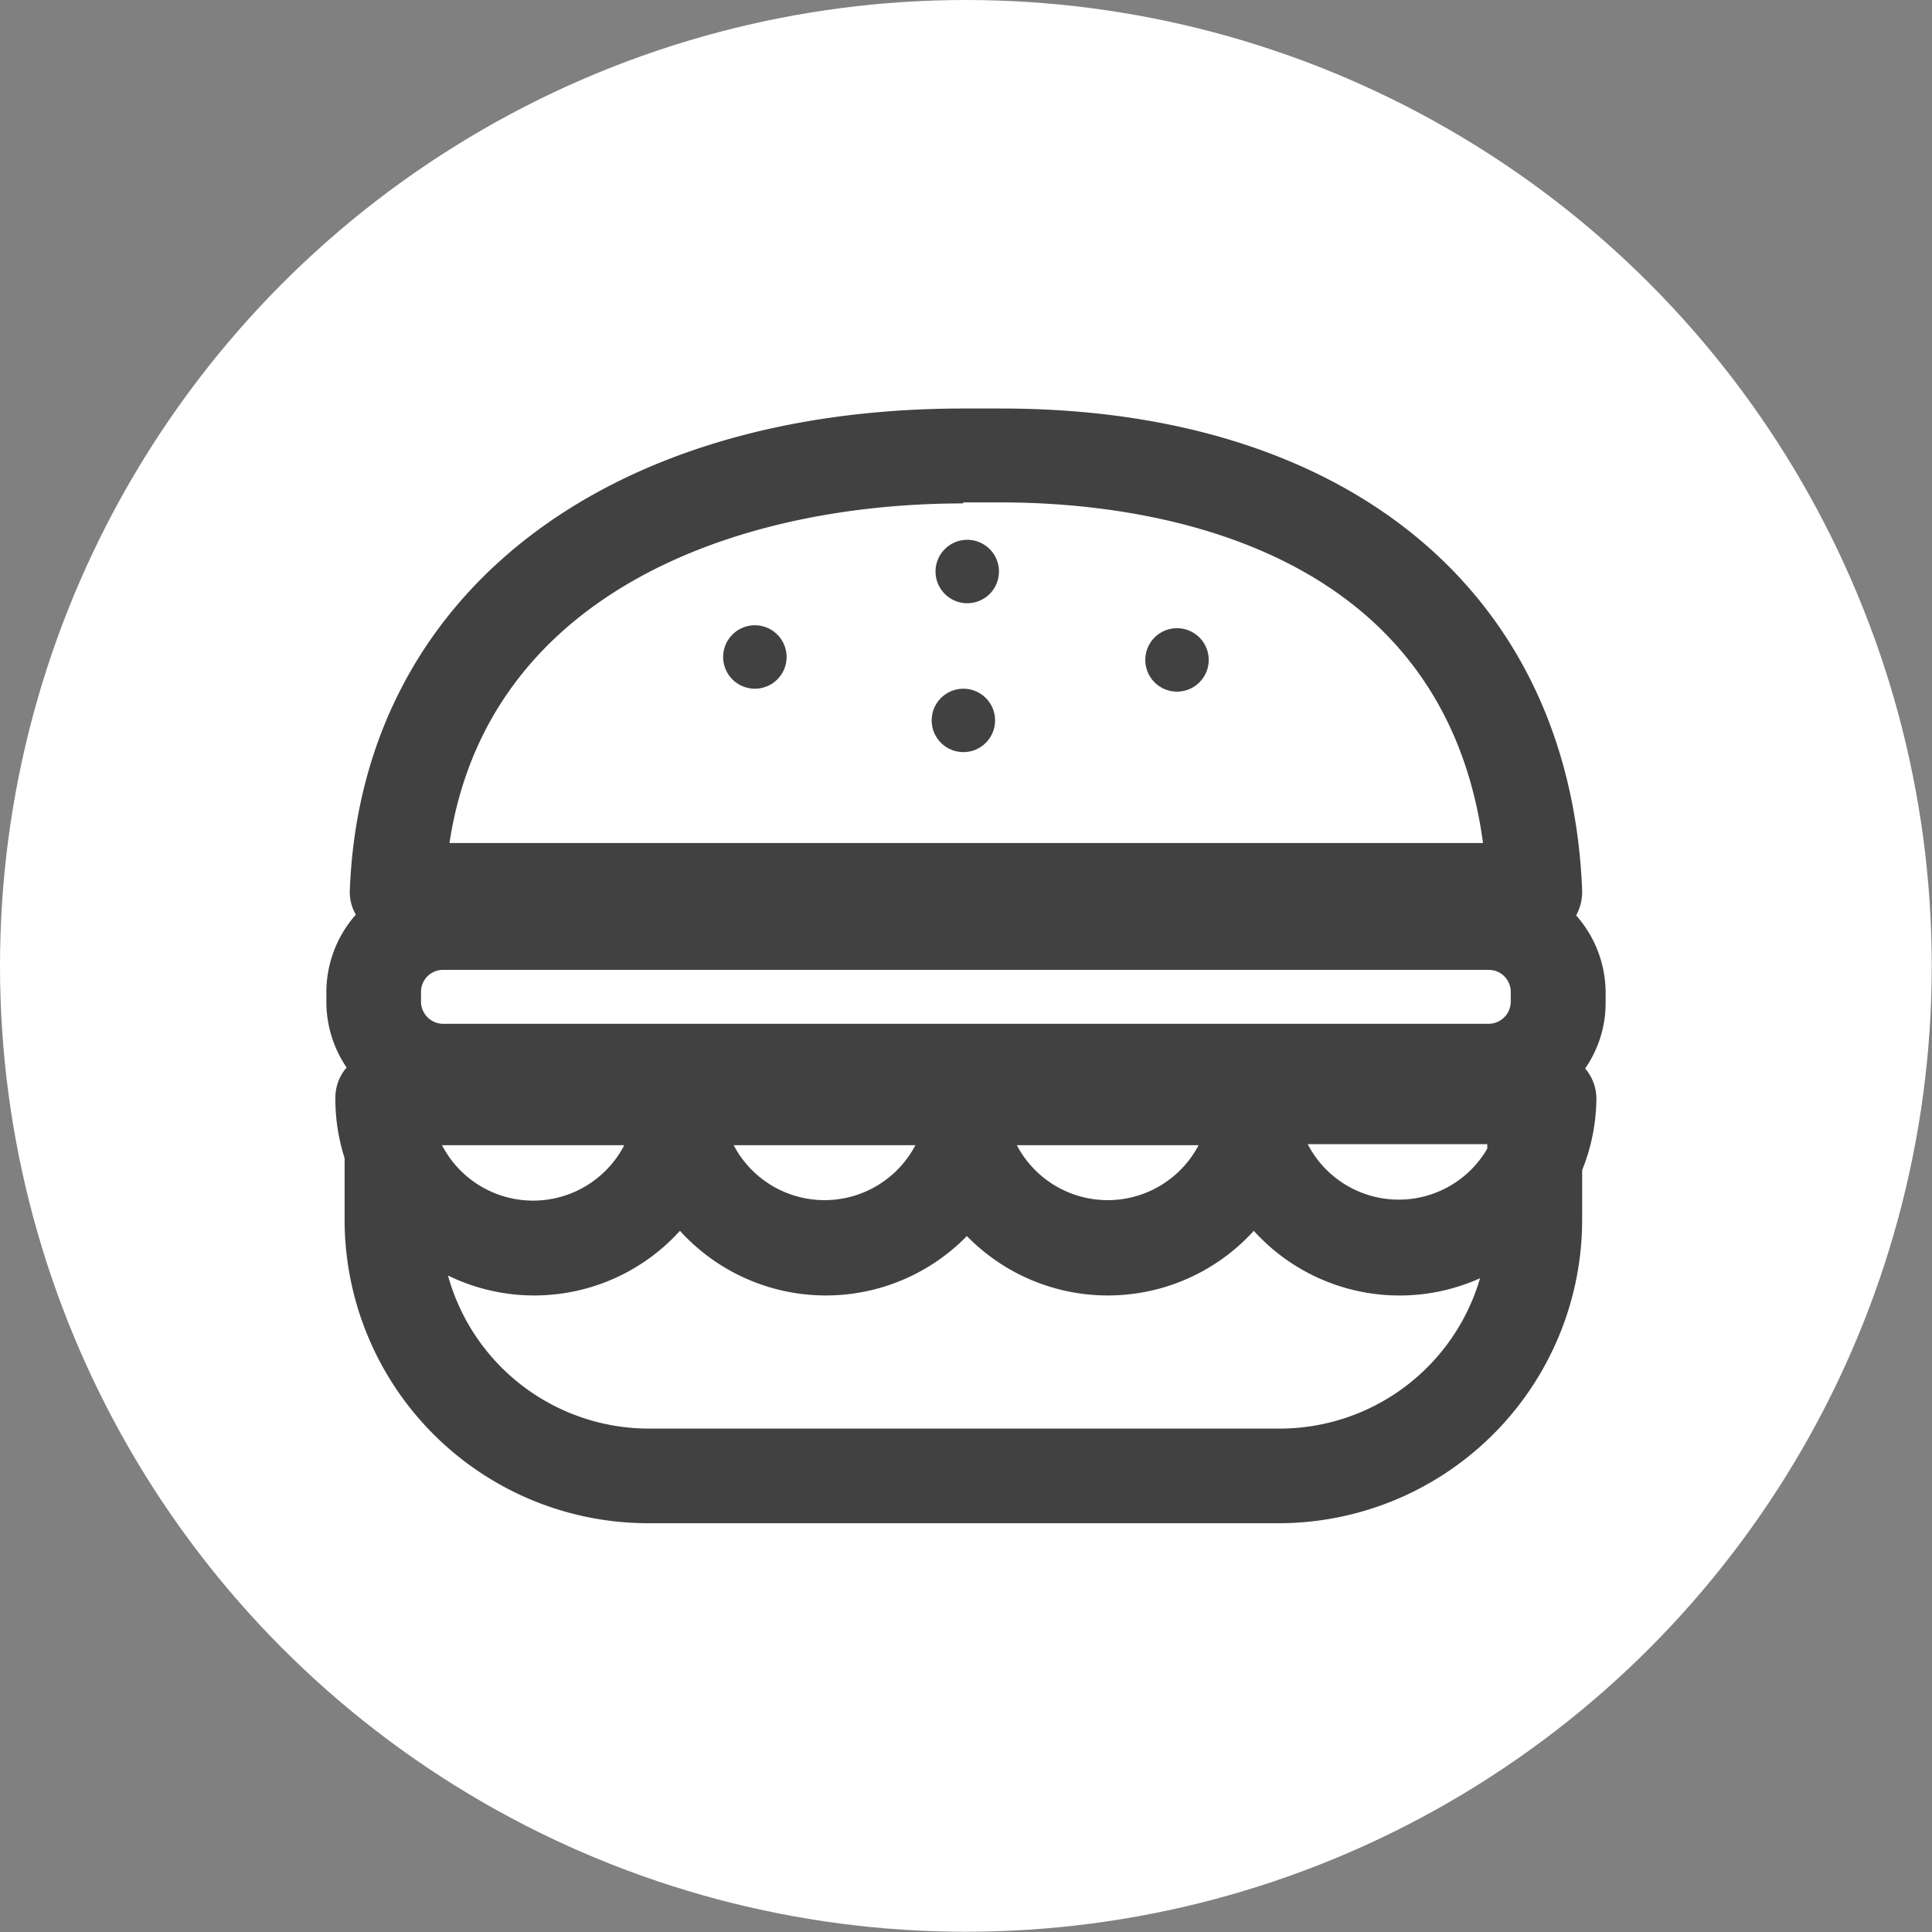
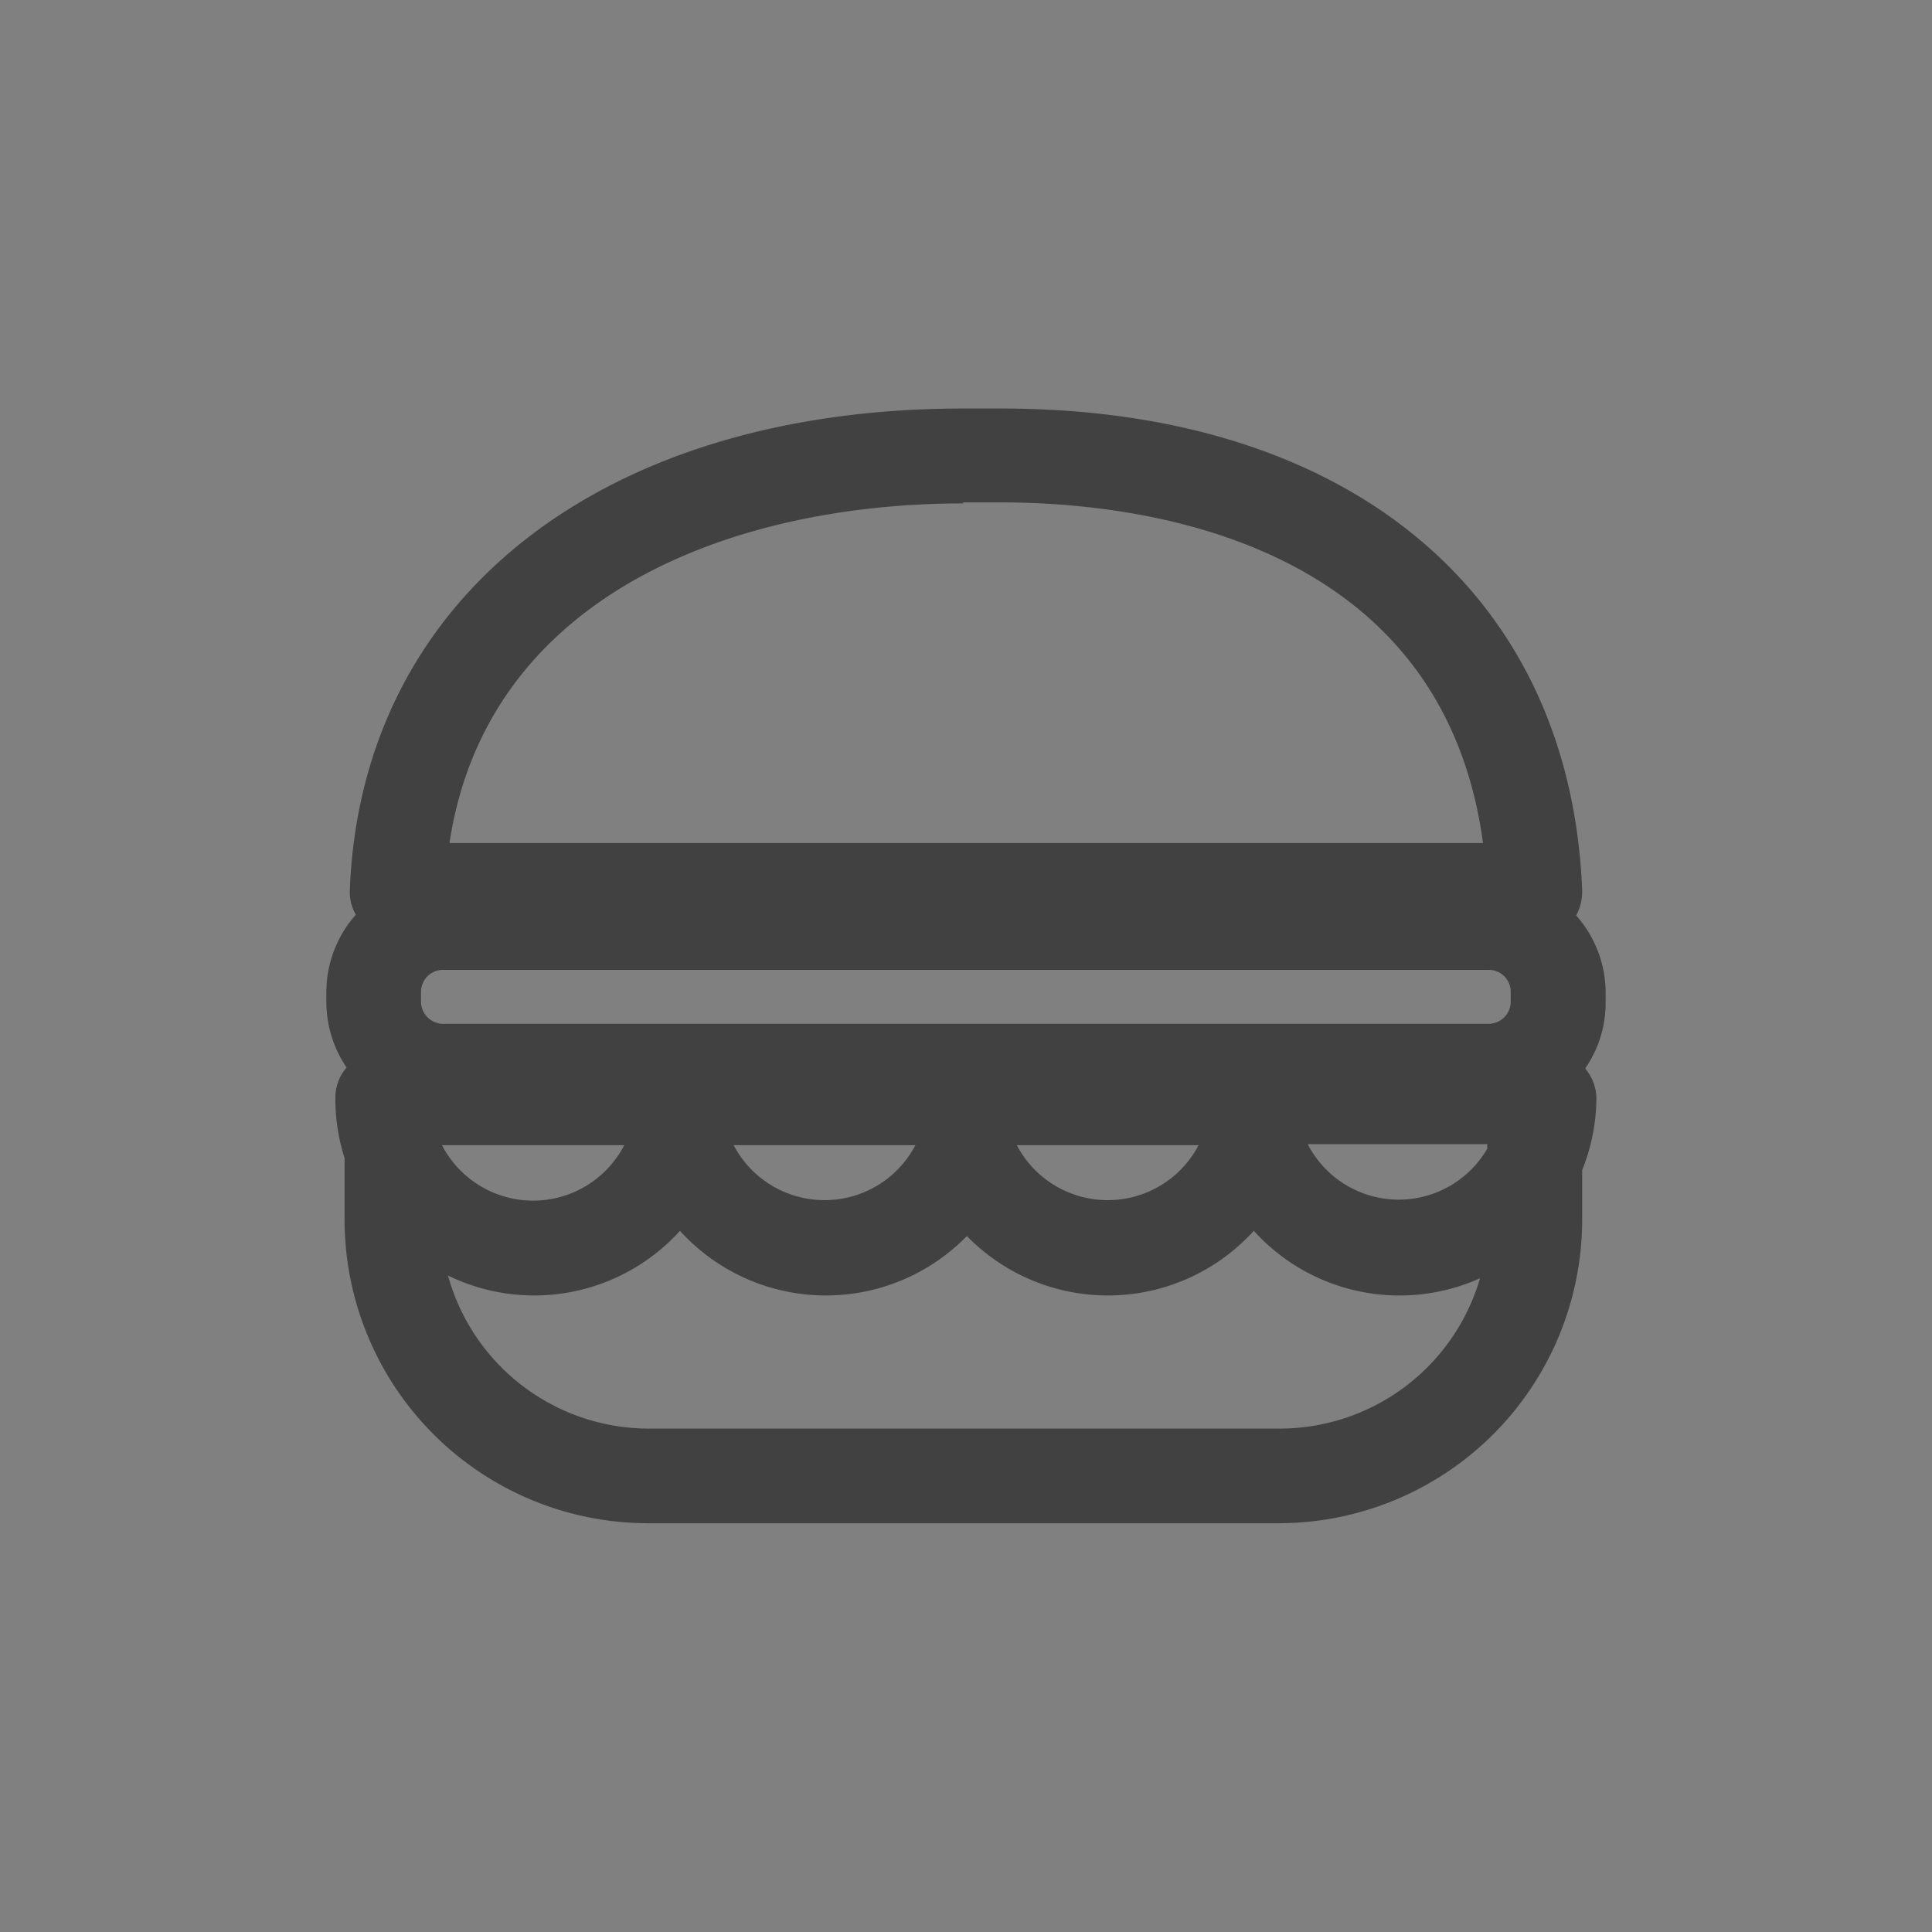
<svg xmlns="http://www.w3.org/2000/svg" viewBox="0 0 77.37 77.37">
  <rect x="0" y="0" width="77.37" height="77.37" fill="#808080" stroke="none" />
  <title>fregeist-icon-header-burgers</title>
  <g id="Layer_2" data-name="Layer 2">
    <g id="Layer_1-2" data-name="Layer 1">
-       <circle cx="38.68" cy="38.68" r="38.68" fill="#fff" />
      <path d="M13.07,40.11a4.68,4.68,0,0,0,.81,2.64A1.86,1.86,0,0,0,13.43,44a7.8,7.8,0,0,0,.37,2.38v2.52A12.16,12.16,0,0,0,25.94,61H51.22A12.16,12.16,0,0,0,63.36,48.86v-2A7.83,7.83,0,0,0,63.93,44a1.86,1.86,0,0,0-.45-1.21,4.61,4.61,0,0,0,.82-2.64v-.39a4.68,4.68,0,0,0-1.18-3.1,2,2,0,0,0,.24-1C62.89,23.74,54,16.36,40.1,16.36H38.58c-14.46,0-24.11,7.56-24.57,19.27a1.8,1.8,0,0,0,.24,1,4.68,4.68,0,0,0-1.18,3.1Zm38.15,17.1H25.94a8.35,8.35,0,0,1-8-6.13,7.87,7.87,0,0,0,9.29-1.79,7.89,7.89,0,0,0,11.49.21,7.89,7.89,0,0,0,11.49-.21,7.87,7.87,0,0,0,9.06,1.9A8.36,8.36,0,0,1,51.22,57.21ZM17.7,45.86H25a4.11,4.11,0,0,1-7.3,0Zm11.68,0h7.28v0a4.11,4.11,0,0,1-7.28,0Zm11.32,0v0H48a4.11,4.11,0,0,1-7.28,0ZM59.56,46a4.1,4.1,0,0,1-7.19-.18h7.19Zm-21-25.88H40.1c5.39,0,17.63,1.38,19.29,13.64H18C19.51,23.79,29.41,20.16,38.58,20.16ZM16.86,39.72a.88.88,0,0,1,.89-.88H59.61a.88.88,0,0,1,.89.88v.39a.89.89,0,0,1-.89.89H17.75a.89.89,0,0,1-.89-.89Z" fill="#414142" />
-       <path d="M31.5,26.31a1.27,1.27,0,1,0-1.27,1.27A1.27,1.27,0,0,0,31.5,26.31Z" fill="#414142" />
-       <circle cx="38.58" cy="28.85" r="1.27" fill="#414142" />
-       <path d="M40,23a1.27,1.27,0,1,0-2.53,0A1.27,1.27,0,0,0,40,23Z" fill="#414142" />
-       <path d="M48.4,26.54a1.27,1.27,0,1,0-2.53,0,1.27,1.27,0,0,0,2.53,0Z" fill="#414142" />
    </g>
  </g>
</svg>